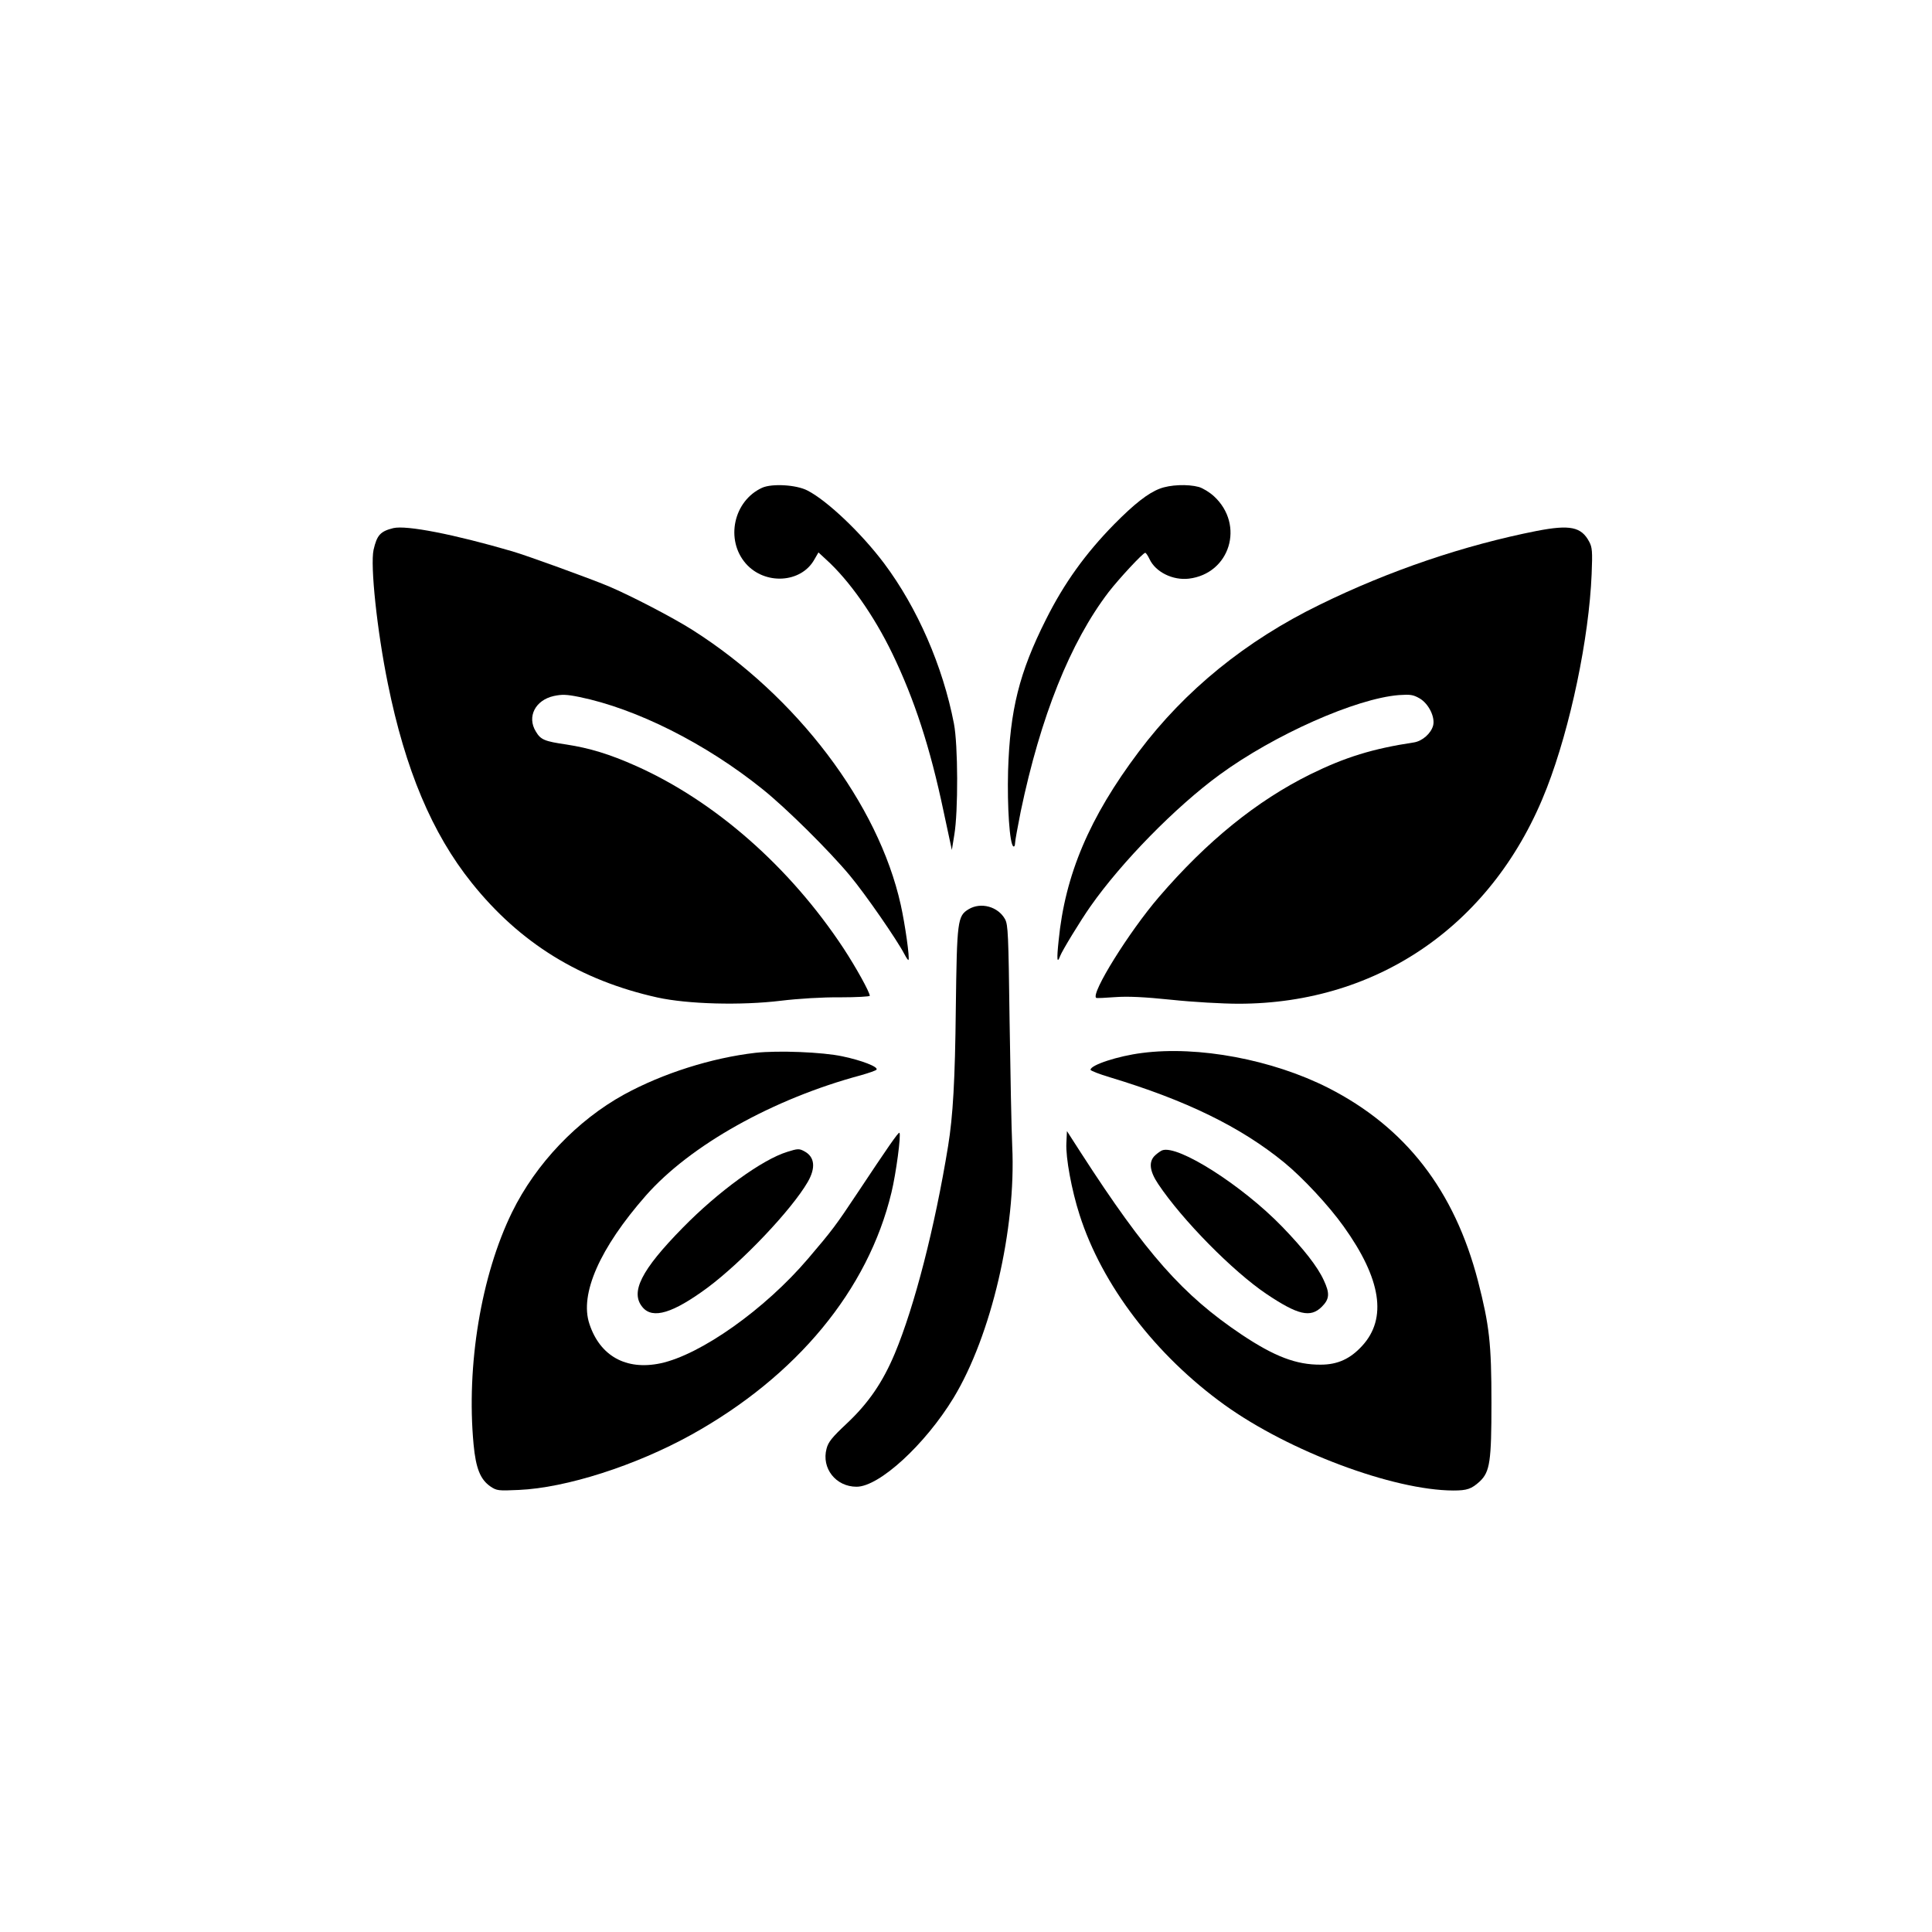
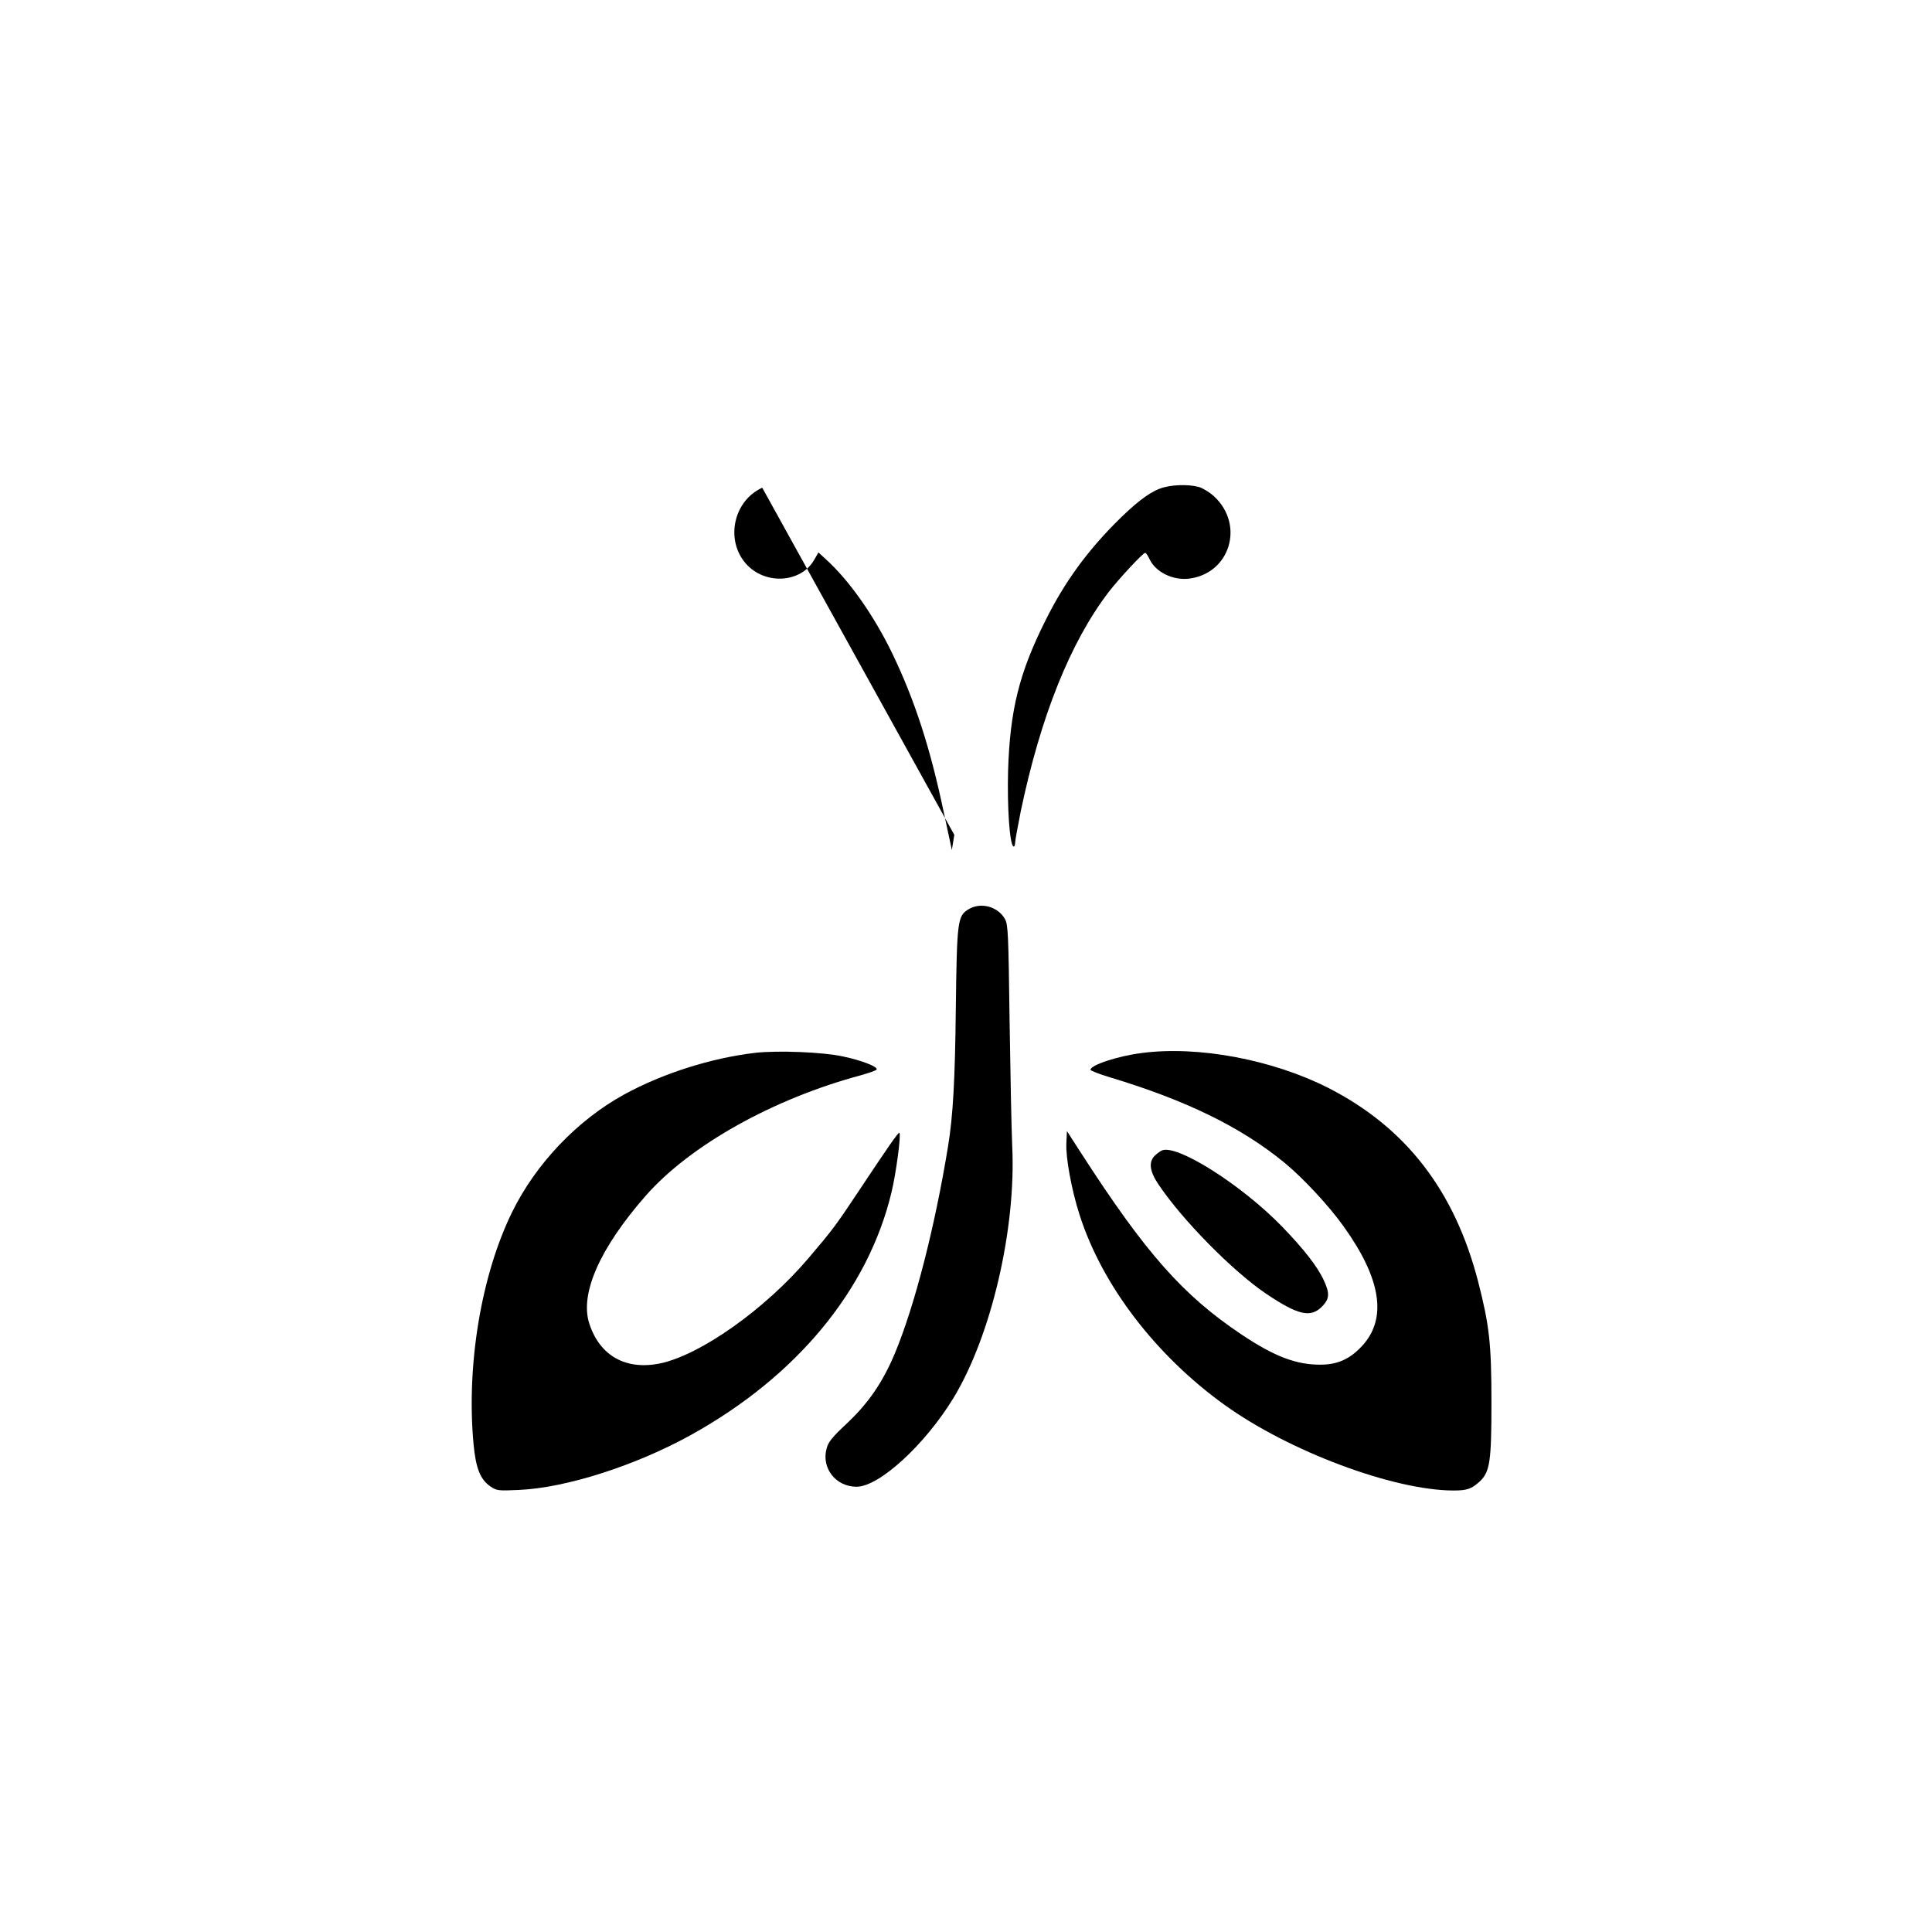
<svg xmlns="http://www.w3.org/2000/svg" version="1.0" width="1024pt" height="1024pt" viewBox="0 0 1024 1024" preserveAspectRatio="xMidYMid meet">
  <g transform="translate(0,1024) scale(0.1,-0.1)" fill="#000000" stroke="none">
-     <path d="M4040 7655 c-152 -69 -197 -276 -87 -402 101 -115 293 -104 363 21 l22 38 40 -37 c122 -110 254 -297 352 -500 117 -243 200 -497 271 -835 l44 -205 13 80 c21 124 20 477 -2 590 -59 305 -194 614 -370 849 -121 161 -301 332 -406 386 -59 31 -188 38 -240 15z" />
+     <path d="M4040 7655 c-152 -69 -197 -276 -87 -402 101 -115 293 -104 363 21 l22 38 40 -37 c122 -110 254 -297 352 -500 117 -243 200 -497 271 -835 l44 -205 13 80 z" />
    <path d="M6147 7650 c-63 -24 -135 -81 -241 -188 -153 -156 -266 -313 -362 -505 -142 -282 -191 -480 -201 -803 -5 -190 8 -387 28 -400 5 -3 9 5 9 17 0 12 14 87 30 168 105 502 262 896 466 1163 55 71 182 208 194 208 4 0 14 -15 23 -34 32 -68 123 -113 208 -103 218 26 298 285 133 437 -23 21 -59 43 -80 49 -59 16 -153 12 -207 -9z" />
-     <path d="M2085 7441 c-69 -17 -87 -37 -105 -115 -18 -83 18 -427 76 -711 92 -454 234 -792 444 -1054 255 -319 575 -517 985 -608 160 -35 442 -43 655 -17 91 11 220 19 313 18 86 0 157 4 157 8 0 19 -73 151 -140 253 -284 430 -680 778 -1098 965 -141 63 -247 95 -370 114 -116 17 -136 25 -162 69 -48 78 -3 166 95 188 43 9 66 9 135 -5 303 -62 670 -246 972 -489 126 -101 352 -325 462 -457 82 -98 252 -344 290 -418 10 -19 19 -32 21 -30 8 7 -18 190 -41 293 -119 535 -550 1104 -1102 1455 -107 68 -329 183 -447 233 -98 41 -434 163 -510 185 -312 91 -560 139 -630 123z" />
-     <path d="M8145 7426 c-385 -76 -781 -210 -1150 -391 -392 -191 -715 -454 -959 -779 -262 -348 -391 -653 -425 -1001 -11 -103 -8 -125 8 -82 11 29 108 188 160 262 166 237 453 529 684 698 291 213 724 405 952 423 61 4 75 2 110 -18 47 -28 82 -98 71 -143 -11 -42 -57 -83 -102 -90 -218 -33 -364 -78 -549 -169 -283 -140 -547 -353 -803 -651 -158 -184 -362 -512 -332 -534 3 -2 48 0 100 4 68 5 153 1 299 -14 113 -12 272 -21 355 -21 747 0 1358 428 1635 1145 125 323 223 793 237 1132 5 121 3 142 -13 172 -42 79 -102 91 -278 57z" />
    <path d="M5134 5421 c-59 -36 -62 -59 -68 -526 -4 -379 -15 -571 -41 -730 -70 -430 -178 -849 -282 -1098 -64 -153 -140 -264 -255 -372 -78 -73 -98 -98 -107 -133 -28 -104 49 -202 159 -202 120 0 363 223 514 471 200 330 332 896 311 1334 -4 88 -10 387 -14 665 -6 459 -8 508 -24 538 -37 67 -128 92 -193 53z" />
    <path d="M4005 4660 c-234 -27 -492 -109 -697 -221 -249 -137 -468 -367 -594 -624 -164 -335 -243 -812 -204 -1230 12 -128 36 -187 90 -224 33 -22 41 -23 150 -18 251 11 619 129 915 293 558 310 936 767 1060 1284 24 99 52 307 42 316 -5 5 -63 -79 -223 -320 -113 -170 -133 -197 -261 -347 -229 -269 -570 -510 -783 -555 -182 -38 -320 39 -376 209 -53 158 55 402 299 680 235 267 674 513 1140 638 42 12 80 25 83 30 9 15 -80 49 -180 70 -106 23 -342 32 -461 19z" />
    <path d="M6053 4659 c-128 -16 -273 -64 -273 -89 0 -5 46 -23 103 -40 404 -122 693 -263 923 -451 99 -81 237 -229 316 -340 199 -278 231 -487 98 -632 -63 -69 -130 -100 -220 -100 -129 -1 -245 43 -420 160 -310 208 -505 427 -851 963 l-74 115 -3 -64 c-4 -77 28 -250 70 -380 119 -373 403 -744 768 -1007 342 -246 894 -453 1213 -454 73 0 96 8 140 48 54 51 62 106 62 417 0 315 -11 410 -71 644 -125 482 -384 816 -794 1025 -296 150 -689 224 -987 185z" />
-     <path d="M4173 4135 c-134 -41 -368 -212 -554 -402 -222 -226 -280 -343 -213 -422 54 -64 161 -31 344 104 185 138 445 412 531 560 44 76 37 134 -18 163 -27 15 -36 14 -90 -3z" />
    <path d="M6160 4143 c-8 -3 -25 -15 -37 -26 -36 -33 -31 -83 16 -153 127 -190 395 -462 573 -582 167 -112 234 -128 294 -68 41 41 43 71 10 141 -33 72 -106 165 -220 283 -212 219 -553 436 -636 405z" />
  </g>
</svg>